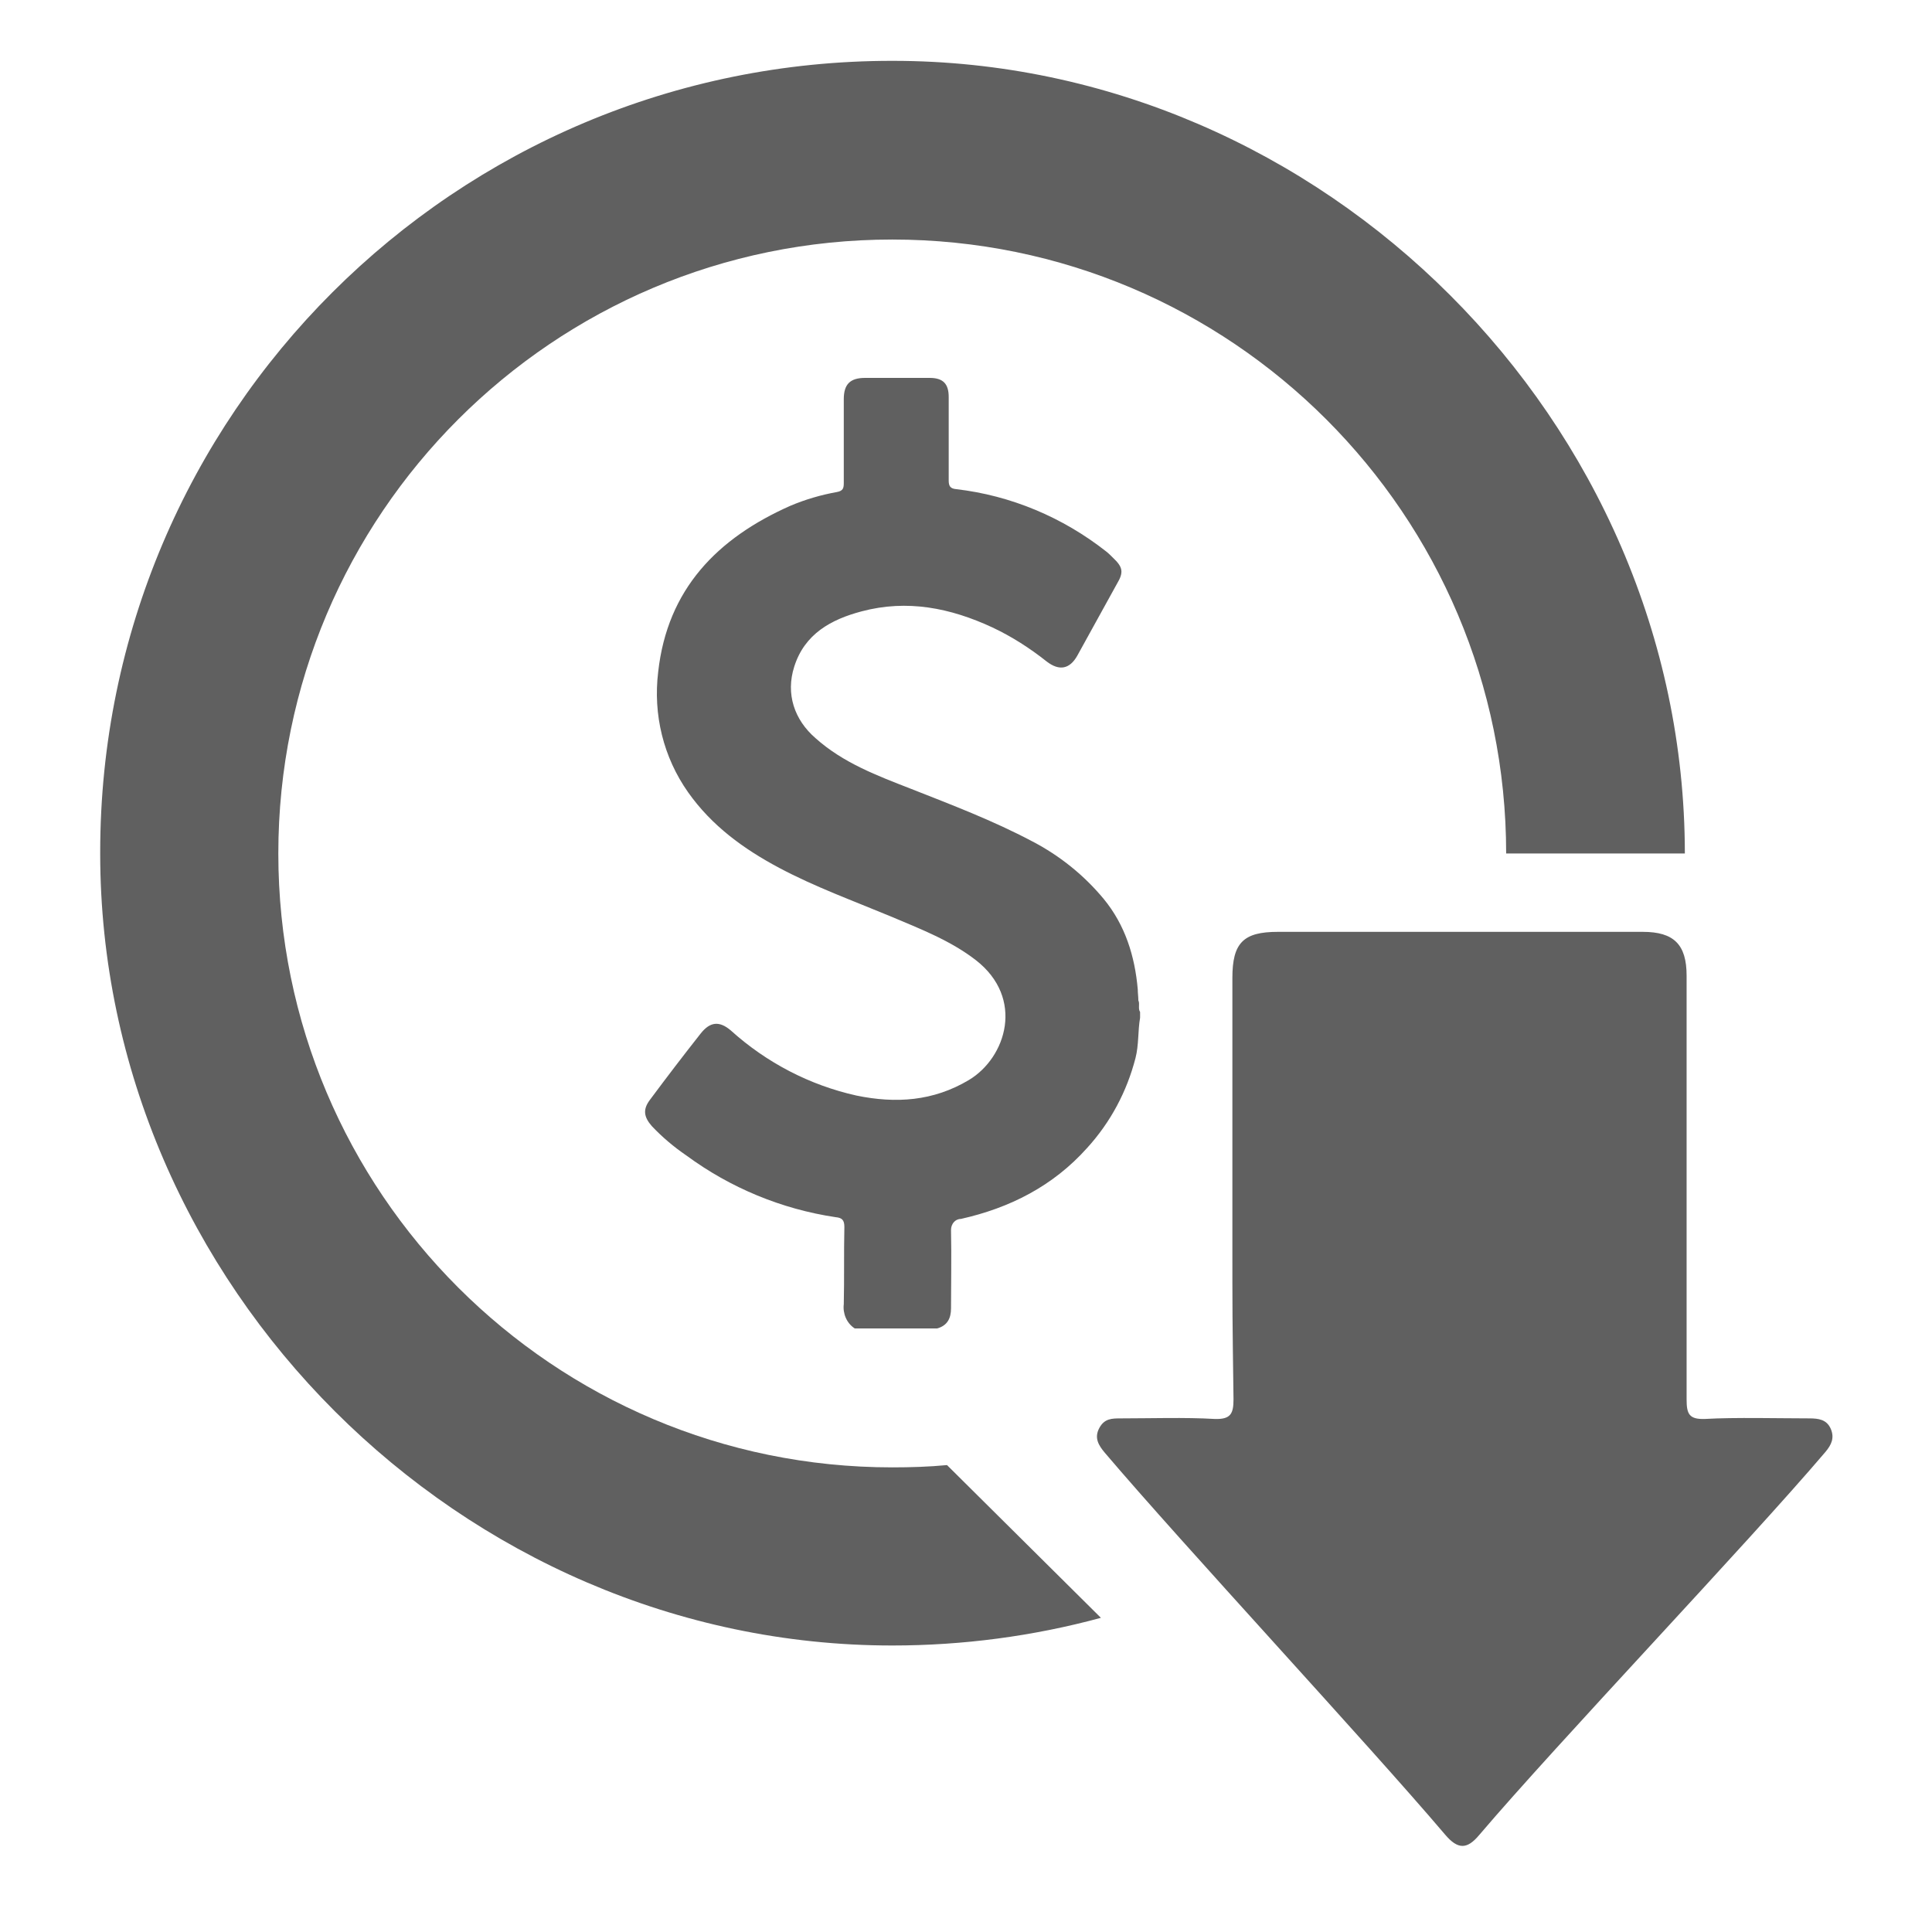
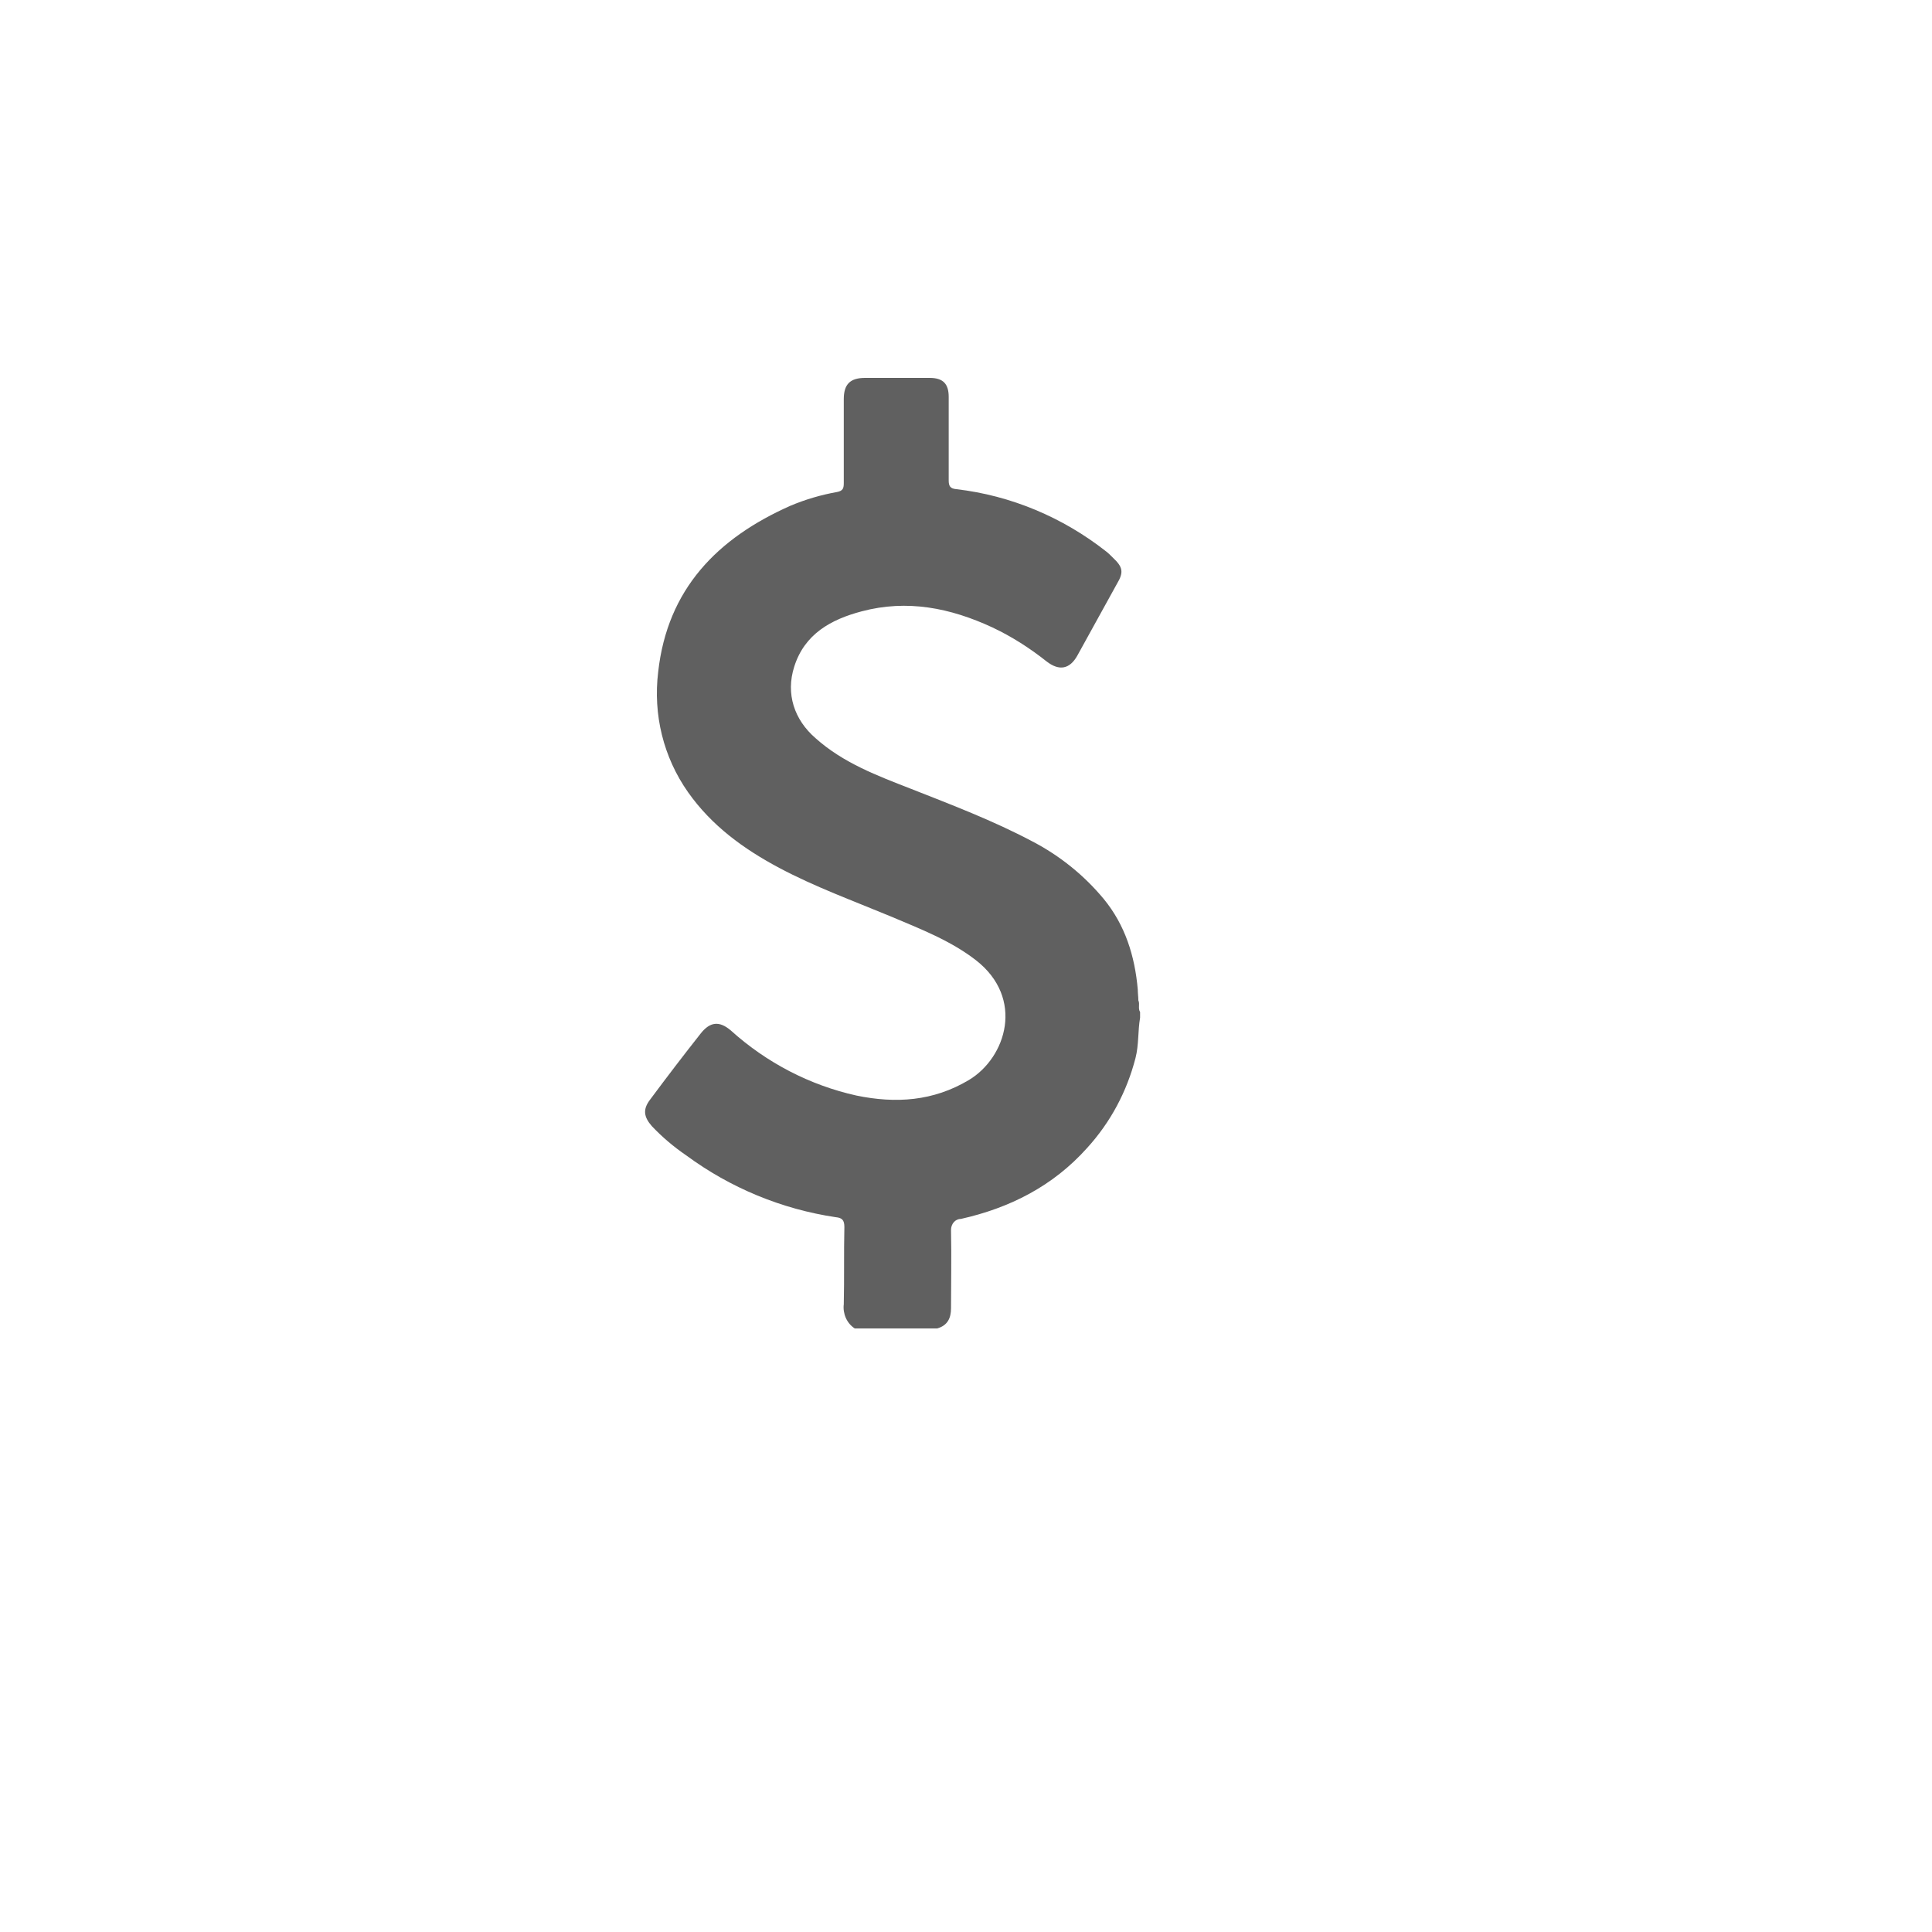
<svg xmlns="http://www.w3.org/2000/svg" width="65" height="65" viewBox="0 0 65 65" fill="none">
-   <path d="M41.462 41.475C41.462 38.624 41.462 35.754 41.462 32.903C41.462 31.72 41.83 31.351 42.994 31.351H55.27C56.317 31.351 56.744 31.778 56.744 32.825V47.08C56.744 47.565 56.822 47.759 57.365 47.739C58.354 47.681 59.886 47.72 60.875 47.72C61.185 47.72 61.457 47.759 61.593 48.069C61.728 48.379 61.612 48.612 61.418 48.845C58.761 51.967 52.419 58.619 49.762 61.742C49.355 62.227 49.045 62.227 48.618 61.722C45.98 58.619 39.813 51.986 37.176 48.883C36.962 48.631 36.807 48.379 36.982 48.05C37.156 47.72 37.408 47.72 37.719 47.72C38.708 47.72 39.871 47.681 40.86 47.739C41.404 47.759 41.5 47.565 41.5 47.08C41.462 44.151 41.462 44.403 41.462 41.475Z" fill="#606060" />
  <path d="M28.757 44.694C28.485 44.52 28.35 44.19 28.388 43.88C28.408 43.007 28.388 42.154 28.408 41.281C28.408 41.048 28.33 40.971 28.117 40.951C26.294 40.68 24.568 39.962 23.094 38.876C22.667 38.585 22.279 38.256 21.93 37.887C21.659 37.577 21.62 37.325 21.872 36.995C22.434 36.239 22.997 35.502 23.579 34.765C23.889 34.377 24.199 34.338 24.587 34.668C25.79 35.754 27.244 36.51 28.815 36.859C30.134 37.131 31.395 37.053 32.597 36.336C33.858 35.579 34.478 33.582 32.83 32.302C31.976 31.642 30.968 31.255 29.959 30.828C28.699 30.304 27.419 29.839 26.216 29.199C25.014 28.559 23.947 27.783 23.152 26.658C22.318 25.475 21.969 24.04 22.144 22.605C22.454 19.812 24.141 18.105 26.585 17.019C27.089 16.806 27.613 16.651 28.156 16.554C28.369 16.515 28.388 16.418 28.388 16.244C28.388 15.313 28.388 14.362 28.388 13.431C28.388 12.927 28.602 12.714 29.106 12.714H31.278C31.724 12.714 31.918 12.908 31.918 13.354V16.166C31.918 16.36 31.976 16.438 32.17 16.457C34.013 16.67 35.758 17.407 37.213 18.551C37.29 18.61 37.368 18.687 37.445 18.765C37.775 19.075 37.814 19.25 37.581 19.637C37.135 20.452 36.689 21.247 36.243 22.062C35.991 22.508 35.642 22.585 35.215 22.256C34.653 21.81 34.051 21.422 33.392 21.111C31.976 20.452 30.522 20.161 28.99 20.568C27.962 20.84 27.07 21.325 26.721 22.43C26.43 23.342 26.721 24.215 27.438 24.835C28.369 25.669 29.513 26.096 30.657 26.542C32.035 27.085 33.411 27.608 34.73 28.307C35.661 28.791 36.476 29.451 37.135 30.246C37.853 31.119 38.182 32.166 38.279 33.291C38.279 33.407 38.299 33.543 38.299 33.659C38.357 33.776 38.279 33.931 38.357 34.047V34.241C38.279 34.687 38.318 35.153 38.202 35.599C37.911 36.724 37.368 37.751 36.573 38.624C35.428 39.904 33.974 40.641 32.325 41.01C32.132 41.01 31.996 41.184 31.996 41.378V41.417C32.015 42.27 31.996 43.143 31.996 44.016C31.996 44.345 31.879 44.597 31.53 44.694H28.757Z" fill="#606060" />
-   <path d="M31.861 49.291C31.26 49.349 30.639 49.368 30.018 49.368C18.615 49.368 9.364 40.117 9.364 28.714C9.364 17.31 18.615 8.059 30.018 8.059C41.422 8.059 50.673 17.31 50.673 28.714H56.685V28.694C56.666 14.188 44.525 2.047 30.038 2.047C15.318 2.028 3.371 13.955 3.371 28.675V28.714C3.371 43.221 15.531 55.361 30.018 55.361C32.384 55.361 34.751 55.051 37.039 54.43L31.861 49.291Z" fill="#606060" />
</svg>